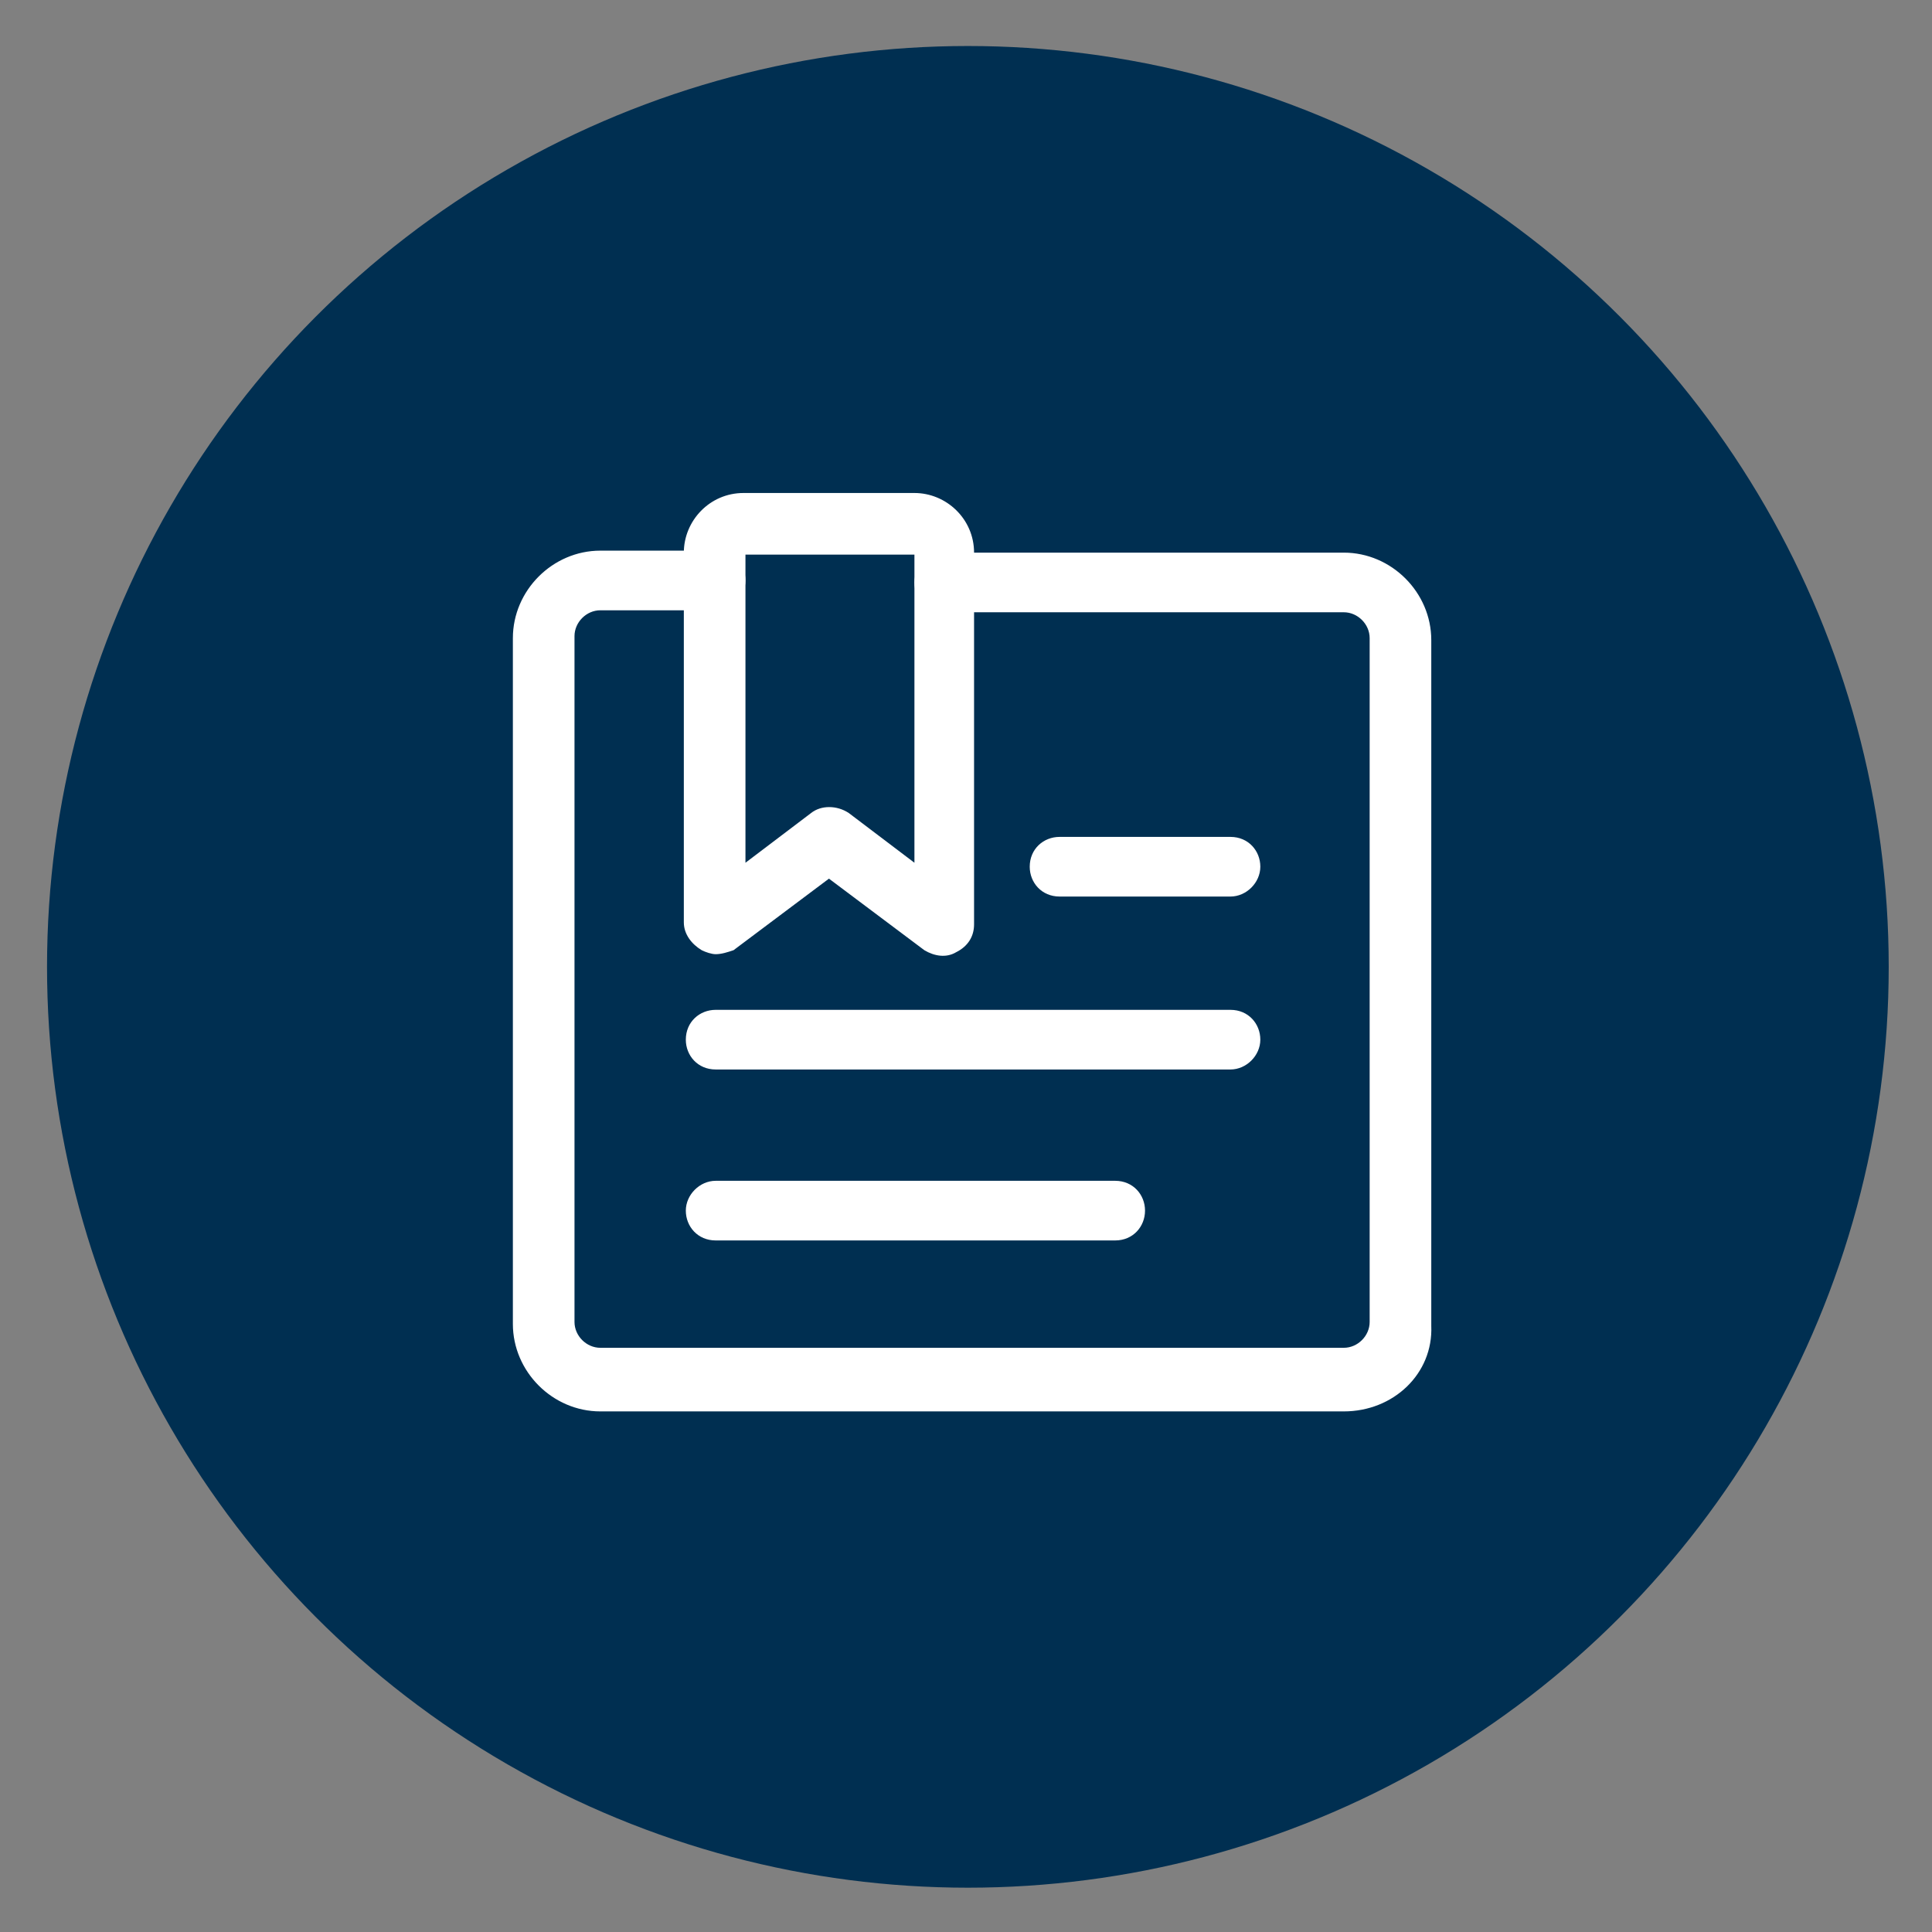
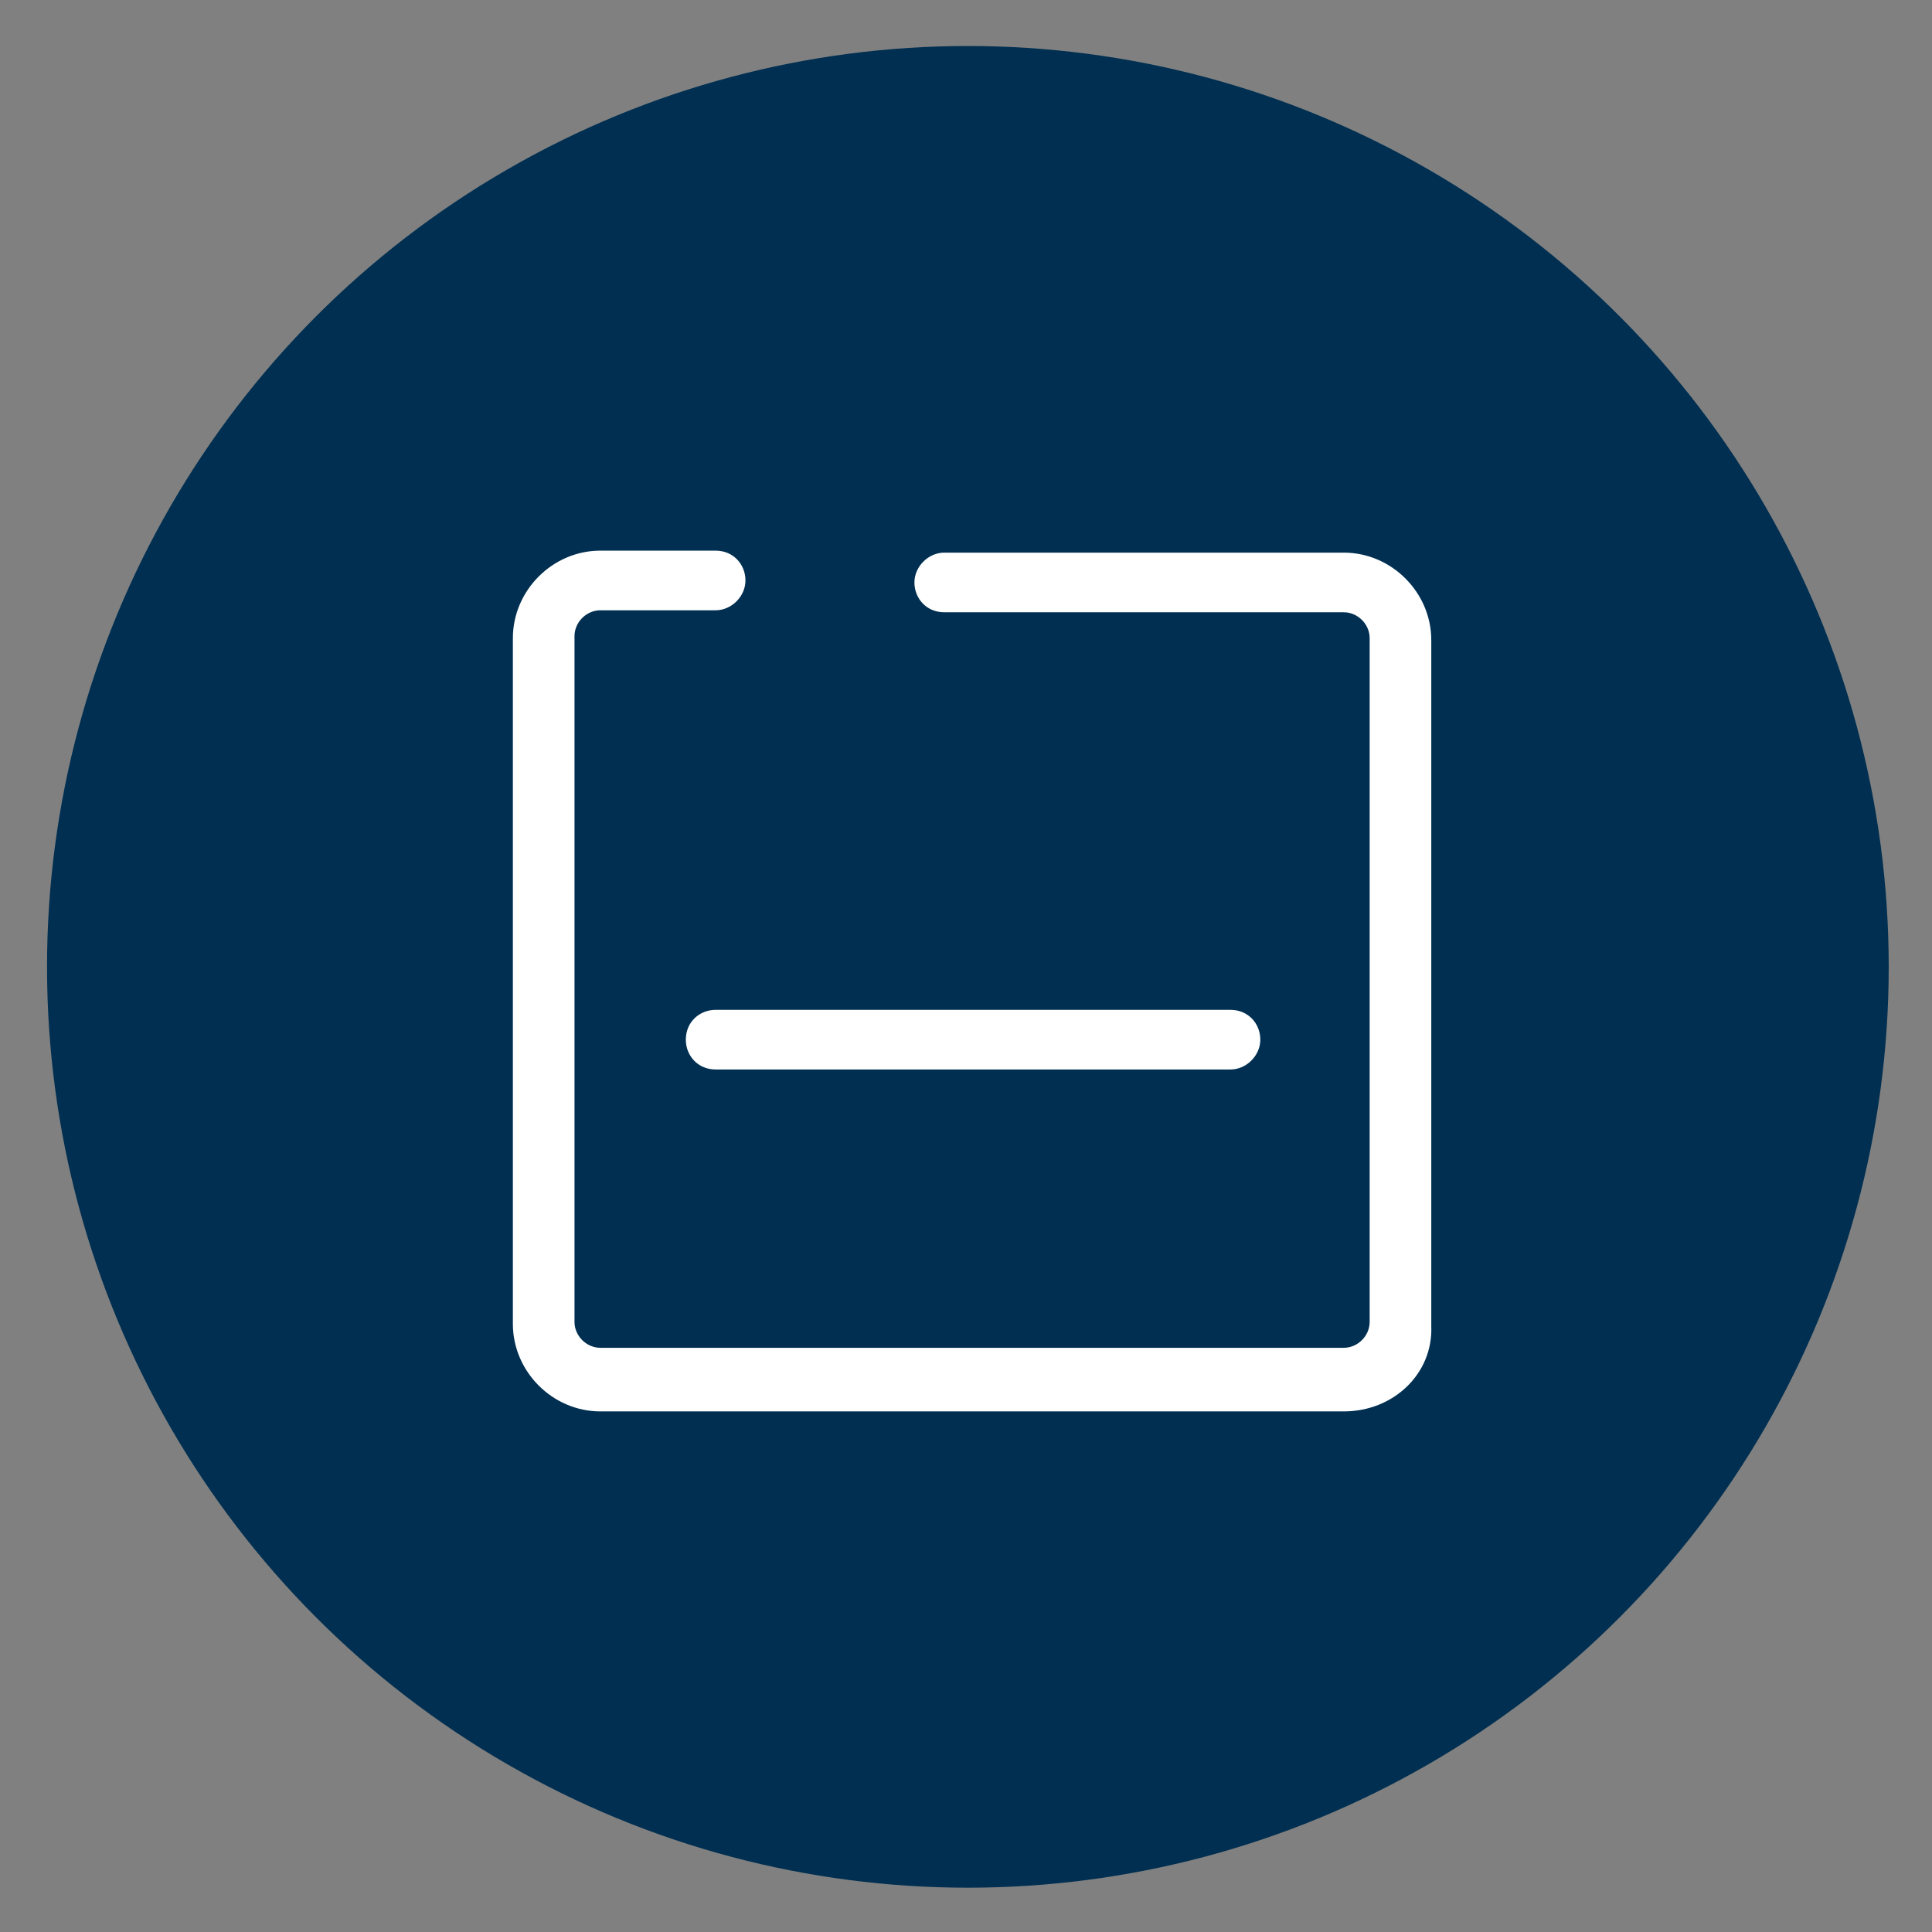
<svg xmlns="http://www.w3.org/2000/svg" version="1.1" id="Vrstva_1" x="0px" y="0px" viewBox="0 0 566.9 566.9" style="enable-background:new 0 0 566.9 566.9;" xml:space="preserve">
  <rect x="0" y="0" width="566.9" height="566.9" fill="#808080" stroke="none" />
  <style type="text/css">
	.st0{fill:#002F51;}
	.st1{fill:#FFFFFF;}
</style>
  <circle class="st0" cx="284" cy="283.7" r="270.2" />
  <g transform="matrix(5.833,0,0,5.833,0,0)">
    <path class="st1" d="M67.6,71H30.2c-2.4,0-4.4-2-4.4-4.4V32.1c0-2.4,2-4.4,4.4-4.4H36c0.9,0,1.5,0.7,1.5,1.5s-0.7,1.5-1.5,1.5h-5.8   c-0.7,0-1.3,0.6-1.3,1.3v34.5c0,0.7,0.6,1.3,1.3,1.3h37.4c0.7,0,1.3-0.6,1.3-1.3V32.1c0-0.7-0.6-1.3-1.3-1.3H47.5   c-0.9,0-1.5-0.7-1.5-1.5s0.7-1.5,1.5-1.5h20.1c2.4,0,4.4,2,4.4,4.4v34.5C72.1,69.1,70.1,71,67.6,71z" />
-     <path class="st1" d="M36,48c-0.2,0-0.5-0.1-0.7-0.2c-0.5-0.3-0.9-0.8-0.9-1.4V27.8c0-1.6,1.3-3,3-3h8.6c1.6,0,3,1.3,3,3v18.7   c0,0.6-0.3,1.1-0.9,1.4c-0.5,0.3-1.1,0.2-1.6-0.1l-4.8-3.6l-4.8,3.6C36.6,47.9,36.3,48,36,48z M37.5,27.9v15.5l3.3-2.5   c0.5-0.4,1.3-0.4,1.9,0l3.3,2.5V27.9H37.5z" />
-     <path class="st1" d="M56.1,62.4H36c-0.9,0-1.5-0.7-1.5-1.5s0.7-1.5,1.5-1.5h20.1c0.9,0,1.5,0.7,1.5,1.5S57,62.4,56.1,62.4z" />
    <path class="st1" d="M61.9,53.8H36c-0.9,0-1.5-0.7-1.5-1.5c0-0.9,0.7-1.5,1.5-1.5h25.9c0.9,0,1.5,0.7,1.5,1.5   C63.4,53.1,62.7,53.8,61.9,53.8z" />
-     <path class="st1" d="M61.9,45.1h-8.6c-0.9,0-1.5-0.7-1.5-1.5c0-0.9,0.7-1.5,1.5-1.5h8.6c0.9,0,1.5,0.7,1.5,1.5   C63.4,44.4,62.7,45.1,61.9,45.1z" />
  </g>
</svg>